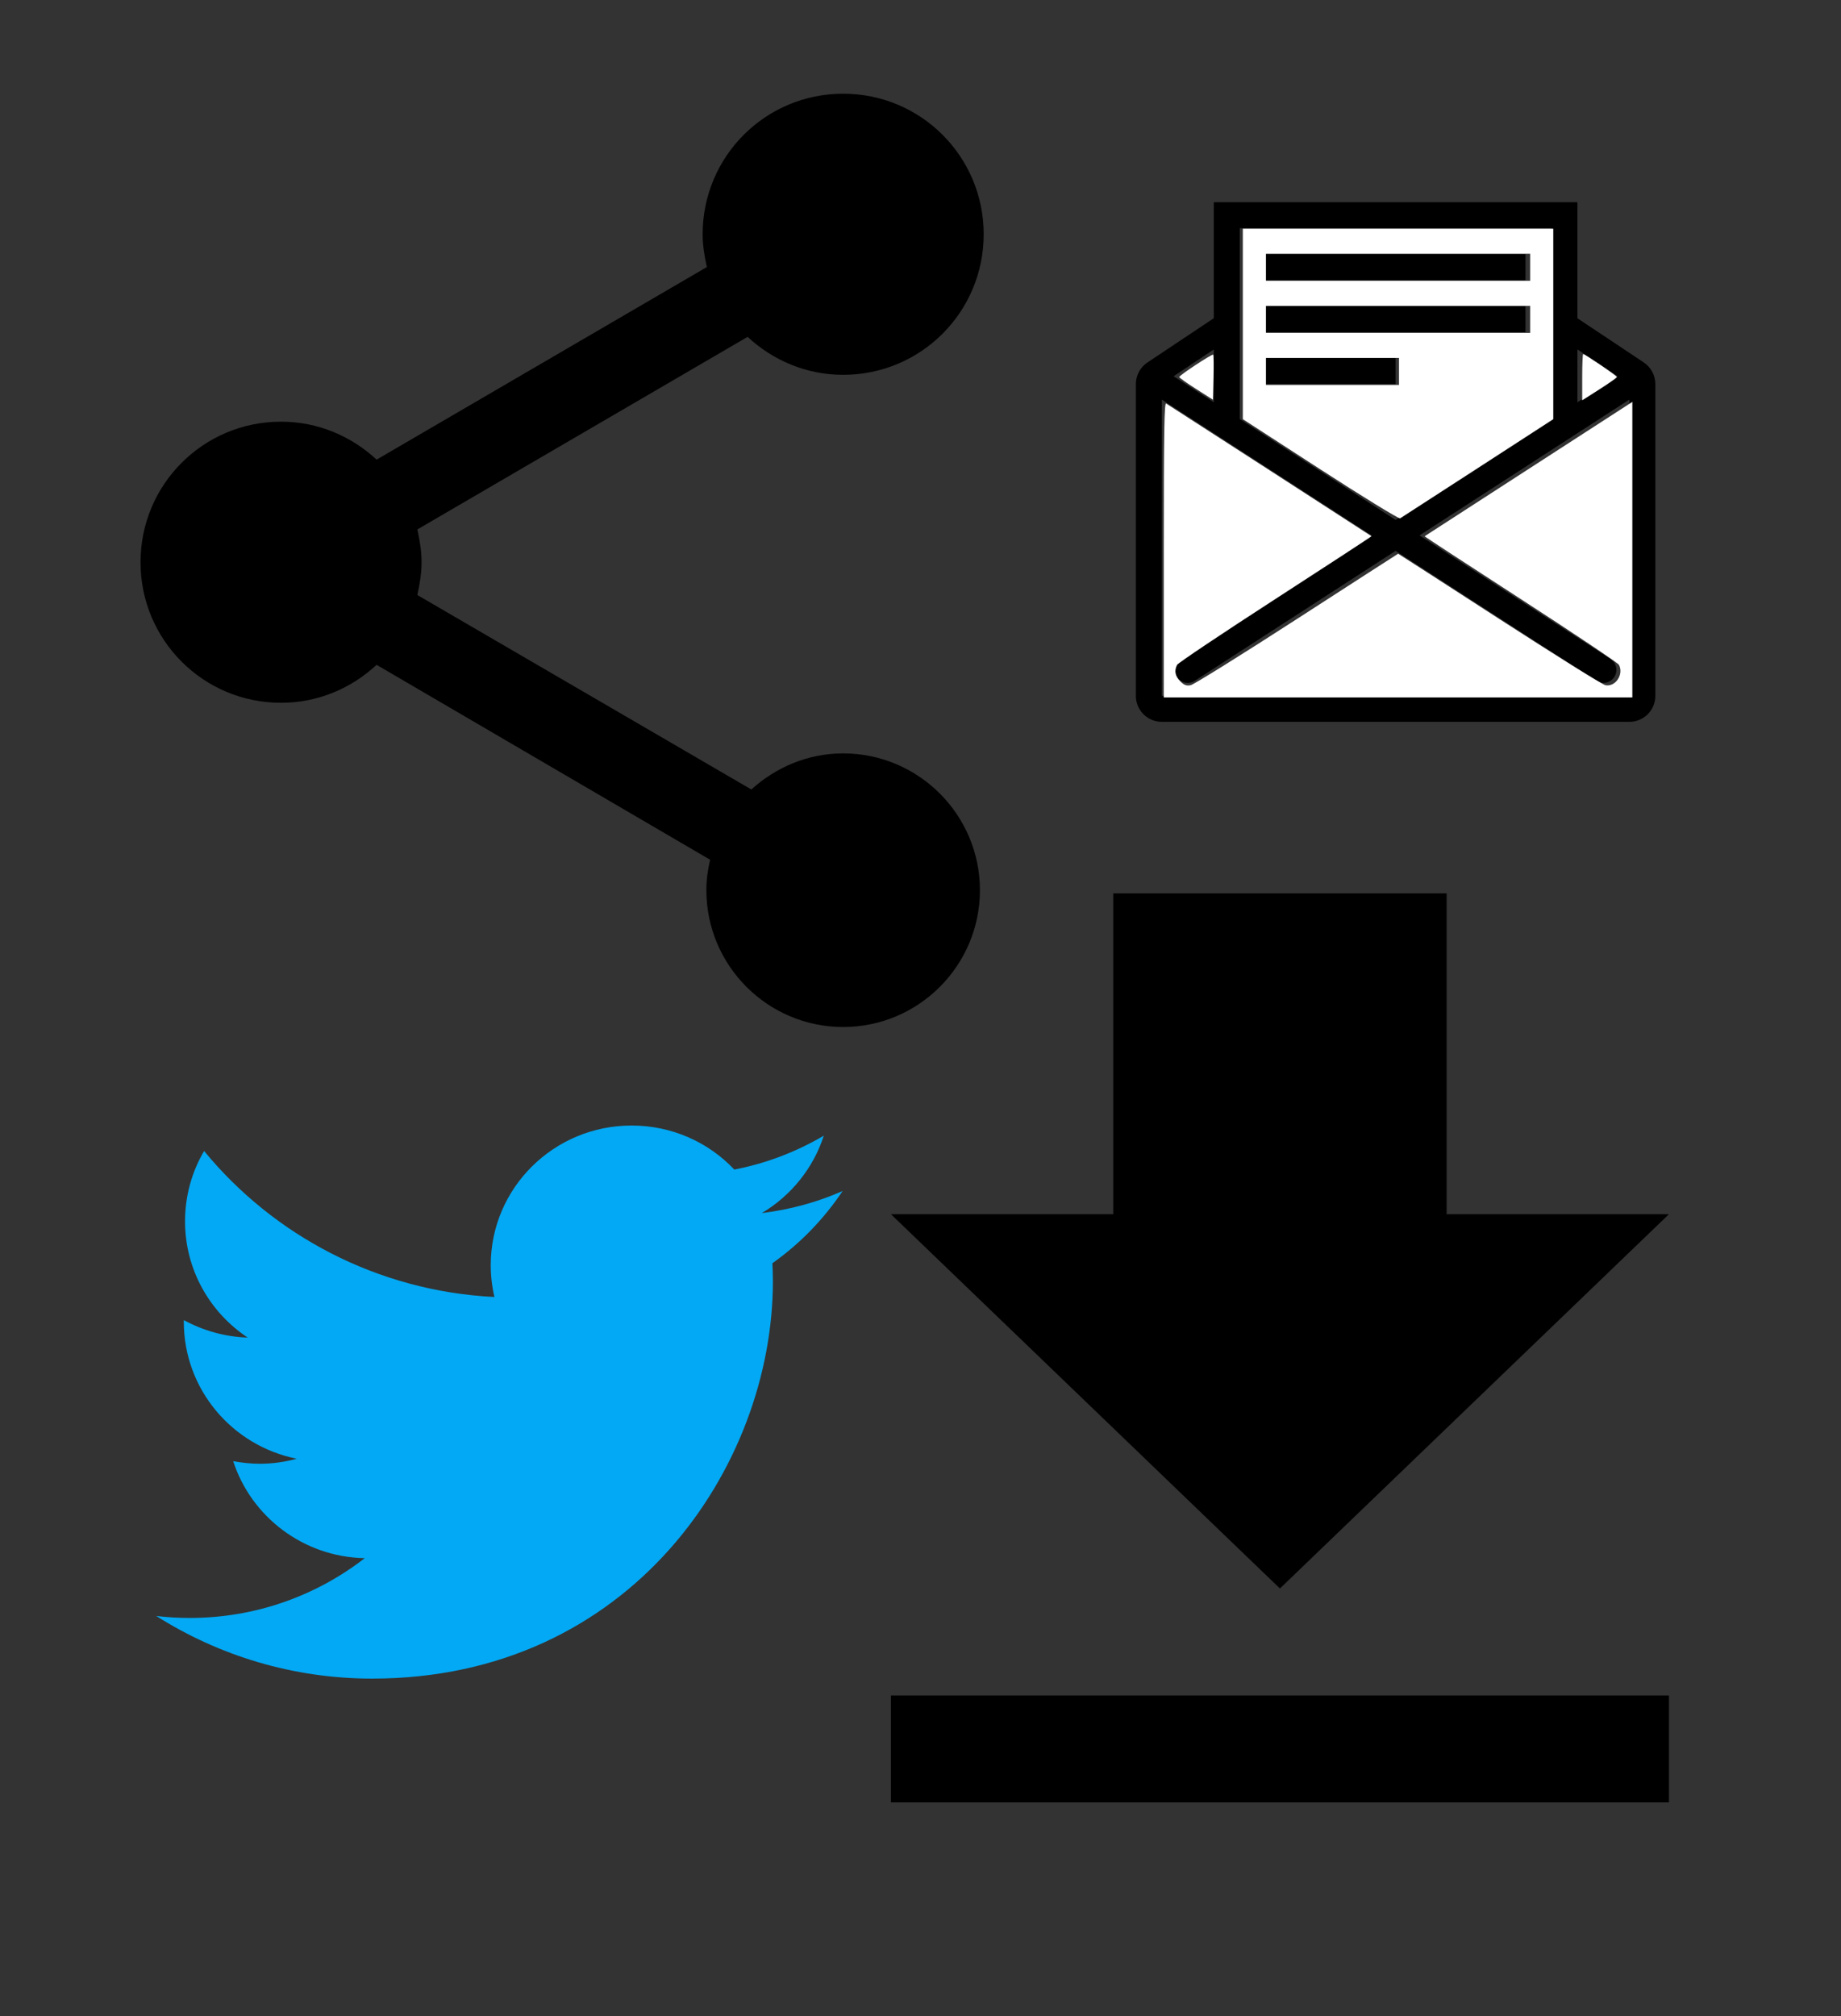
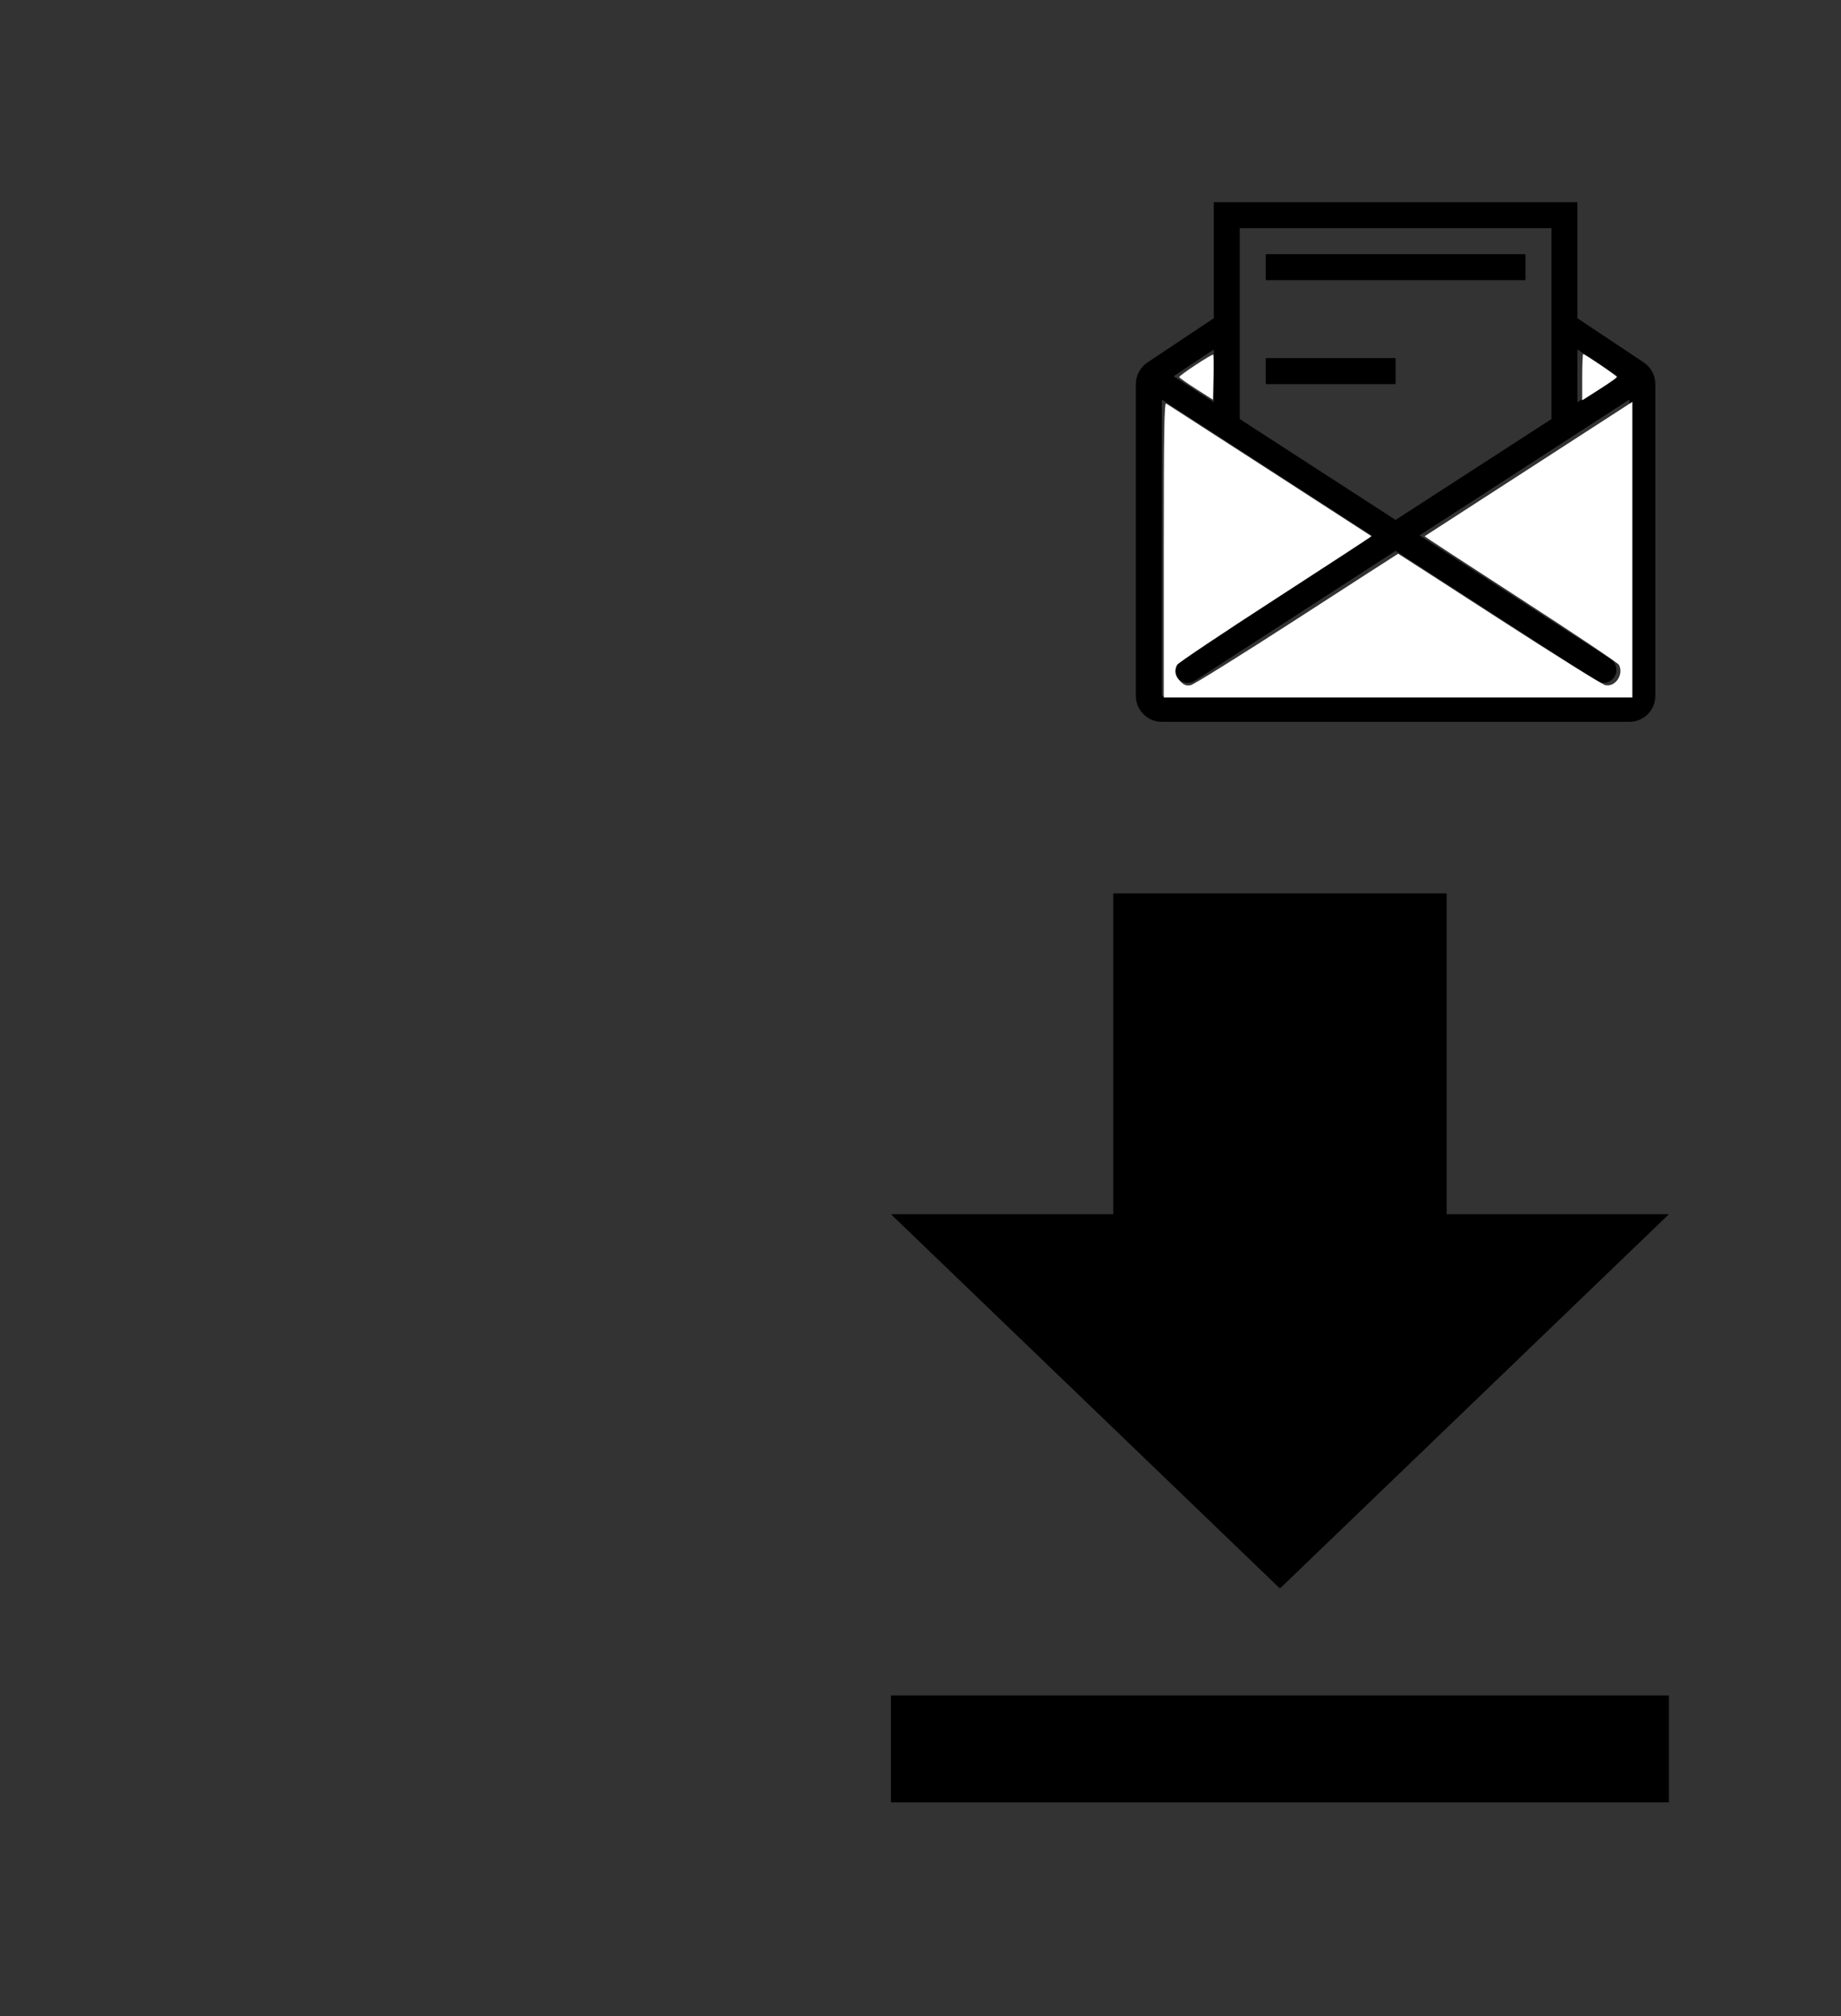
<svg xmlns="http://www.w3.org/2000/svg" xmlns:ns1="http://sodipodi.sourceforge.net/DTD/sodipodi-0.dtd" xmlns:ns2="http://www.inkscape.org/namespaces/inkscape" width="87.094mm" height="95.355mm" viewBox="0 0 87.094 95.355" version="1.1" id="svg344" ns1:docname="skips.svg" ns2:version="1.0.2 (e86c8708, 2021-01-15)">
  <rect x="0" y="0" width="87.094" height="95.355" fill="#333333" stroke="none" />
  <defs id="defs338" />
  <ns1:namedview id="base" pagecolor="#ffffff" bordercolor="#666666" borderopacity="1.0" ns2:pageopacity="0.0" ns2:pageshadow="2" ns2:zoom="2.904918" ns2:cx="209.30376" ns2:cy="168.36366" ns2:document-units="mm" ns2:current-layer="layer1" ns2:document-rotation="0" showgrid="false" fit-margin-top="0" fit-margin-bottom="0" fit-margin-right="-5" fit-margin-left="0" ns2:window-width="2560" ns2:window-height="1387" ns2:window-x="0" ns2:window-y="25" ns2:window-maximized="1" />
  <g ns2:label="Layer 1" ns2:groupmode="layer" id="layer1" transform="translate(-47.012,-61.547)">
    <g style="fill:#000000" id="g360" transform="matrix(2.629,0,0,2.529,76.015,96.214)">
      <path d="M 0,0 H 24 V 24 H 0 Z" fill="none" id="path346" />
      <path d="M 19,9 H 15 V 3 H 9 V 9 H 5 l 7,7 z M 5,18 v 2 h 14 v -2 z" id="path348" />
    </g>
    <g style="fill:#000000" id="g376" transform="matrix(2.216,0,0,2.216,47.012,61.547)">
      <path d="M 0,0 H 24 V 24 H 0 Z" fill="none" id="path362" />
-       <path d="m 18,16.08 c -0.76,0 -1.44,0.3 -1.96,0.77 L 8.91,12.7 C 8.96,12.47 9,12.24 9,12 9,11.76 8.96,11.53 8.91,11.3 L 15.96,7.19 C 16.5,7.69 17.21,8 18,8 19.66,8 21,6.66 21,5 21,3.34 19.66,2 18,2 c -1.66,0 -3,1.34 -3,3 0,0.24 0.04,0.47 0.09,0.7 L 8.04,9.81 C 7.5,9.31 6.79,9 6,9 4.34,9 3,10.34 3,12 c 0,1.66 1.34,3 3,3 0.79,0 1.5,-0.31 2.04,-0.81 l 7.12,4.16 c -0.05,0.21 -0.08,0.43 -0.08,0.65 0,1.61 1.31,2.92 2.92,2.92 1.61,0 2.92,-1.31 2.92,-2.92 0,-1.61 -1.31,-2.92 -2.92,-2.92 z" id="path364" />
    </g>
-     <path fill="#03a9f4" d="m 86.882,117.875 c -1.194,0.529 -2.477,0.881 -3.831,1.048 1.377,-0.817 2.436,-2.121 2.933,-3.661 -1.288,0.755 -2.715,1.31 -4.234,1.602 -1.212,-1.285 -2.942,-2.083 -4.858,-2.083 -3.681,0 -6.664,2.957 -6.664,6.603 0,0.516 0.06,1.018 0.174,1.507 -5.537,-0.278 -10.448,-2.91 -13.734,-6.905 -0.577,0.976 -0.902,2.119 -0.902,3.325 0,2.292 1.174,4.31 2.963,5.499 -1.092,-0.034 -2.121,-0.338 -3.021,-0.825 0,0.021 0,0.049 0,0.078 0,3.203 2.298,5.871 5.343,6.478 -0.557,0.152 -1.145,0.237 -1.751,0.237 -0.43,0 -0.85,-0.049 -1.256,-0.122 0.848,2.618 3.308,4.531 6.223,4.588 -2.281,1.768 -5.153,2.827 -8.276,2.827 -0.539,0 -1.067,-0.031 -1.589,-0.094 2.951,1.868 6.455,2.963 10.215,2.963 12.255,0 18.959,-10.064 18.959,-18.794 0,-0.286 -0.011,-0.571 -0.024,-0.852 1.308,-0.924 2.436,-2.089 3.326,-3.421" id="path587" style="stroke-width:0.902" />
    <g id="g242" transform="matrix(0.048,0,0,0.048,100.747,71.112)">
      <g id="g158">
        <g id="g156">
          <path d="M 500.599,157.901 435.2,114.304 V 0 H 76.8 V 114.304 L 11.401,157.901 C 4.275,162.645 0,170.641 0,179.2 V 486.4 C 0,500.54 11.46,512 25.6,512 h 460.8 c 14.14,0 25.6,-11.46 25.6,-25.6 V 179.2 c 0,-8.559 -4.275,-16.555 -11.401,-21.299 z M 435.2,145.067 474.795,171.461 435.2,197.086 Z M 102.4,25.6 H 409.6 V 213.649 L 256,313.037 102.4,213.649 Z M 76.8,145.067 v 52.019 L 37.205,171.469 Z M 486.4,486.4 H 25.6 V 194.449 L 232.439,328.286 44.254,450.048 c -5.939,3.849 -7.637,11.776 -3.797,17.698 2.441,3.806 6.554,5.854 10.752,5.854 2.389,0 4.787,-0.674 6.938,-2.048 L 256,343.526 453.854,471.552 c 2.15,1.374 4.548,2.048 6.938,2.048 4.198,0 8.311,-2.048 10.761,-5.854 3.84,-5.922 2.133,-13.85 -3.797,-17.698 L 279.569,328.277 486.4,194.449 Z" id="path154" />
        </g>
      </g>
      <g id="g164">
        <g id="g162">
          <rect x="128" y="51.2" width="256" height="25.6" id="rect160" />
        </g>
      </g>
      <g id="g170">
        <g id="g168">
-           <rect x="128" y="102.4" width="256" height="25.6" id="rect166" />
-         </g>
+           </g>
      </g>
      <g id="g176">
        <g id="g174">
          <rect x="128" y="153.6" width="128" height="25.6" id="rect172" />
        </g>
      </g>
      <g id="g178" />
      <g id="g180" />
      <g id="g182" />
      <g id="g184" />
      <g id="g186" />
      <g id="g188" />
      <g id="g190" />
      <g id="g192" />
      <g id="g194" />
      <g id="g196" />
      <g id="g198" />
      <g id="g200" />
      <g id="g202" />
      <g id="g204" />
      <g id="g206" />
    </g>
    <path style="fill:#ffffff;stroke-width:0.344" d="m 207.755,98.118 c 0,-20.993 0.087,-26.302 0.43,-26.095 0.503,0.304 36.539,23.586 36.652,23.68 0.042,0.035 -7.672,5.075 -17.142,11.2 -9.47,6.125 -17.366,11.412 -17.547,11.749 -0.554,1.036 -0.368,2.026 0.555,2.95 0.682,0.682 1.108,0.839 1.869,0.686 0.542,-0.108 9.084,-5.431 18.981,-11.829 9.897,-6.397 18.018,-11.632 18.045,-11.632 0.028,0 8.144,5.235 18.037,11.634 9.893,6.399 18.426,11.722 18.962,11.829 1.8,0.36 3.325,-1.937 2.414,-3.638 -0.18,-0.337 -8.076,-5.624 -17.547,-11.749 -9.47,-6.125 -17.184,-11.162 -17.142,-11.194 0.042,-0.032 8.054,-5.213 17.805,-11.514 9.751,-6.301 18.077,-11.684 18.503,-11.963 l 0.775,-0.507 v 26.374 26.374 h -41.826 -41.826 z" id="path576" transform="matrix(0.265,0,0,0.265,47.012,61.547)" />
-     <path style="fill:#ffffff;stroke-width:0.344" d="M 235.721,83.778 221.869,74.812 V 57.816 40.821 h 27.712 27.712 v 16.997 16.997 l -13.481,8.735 c -7.415,4.804 -13.651,8.838 -13.859,8.964 -0.208,0.126 -6.612,-3.806 -14.23,-8.737 z M 249.752,66.295 v -2.41 h -11.876 -11.876 v 2.41 2.41 h 11.876 11.876 z m 23.409,-9.295 v -2.41 h -23.581 -23.581 v 2.41 2.41 h 23.581 23.581 z m 0,-9.295 v -2.41 h -23.581 -23.581 v 2.41 2.41 h 23.581 23.581 z" id="path578" transform="matrix(0.265,0,0,0.265,47.012,61.547)" />
    <path style="fill:#ffffff;stroke-width:0.344" d="m 282.456,67.324 c 0,-2.27 0.079,-4.127 0.175,-4.127 0.314,0 6.021,3.884 6.02,4.097 -7.3e-4,0.114 -1.395,1.095 -3.098,2.182 l -3.097,1.975 z" id="path580" transform="matrix(0.265,0,0,0.265,47.012,61.547)" />
    <path style="fill:#ffffff;stroke-width:0.344" d="m 213.522,69.421 c -1.656,-1.056 -3.011,-2.013 -3.012,-2.127 -0.002,-0.297 5.888,-4.175 6.068,-3.995 0.083,0.083 0.107,1.926 0.053,4.096 l -0.097,3.946 z" id="path582" transform="matrix(0.265,0,0,0.265,47.012,61.547)" />
  </g>
</svg>